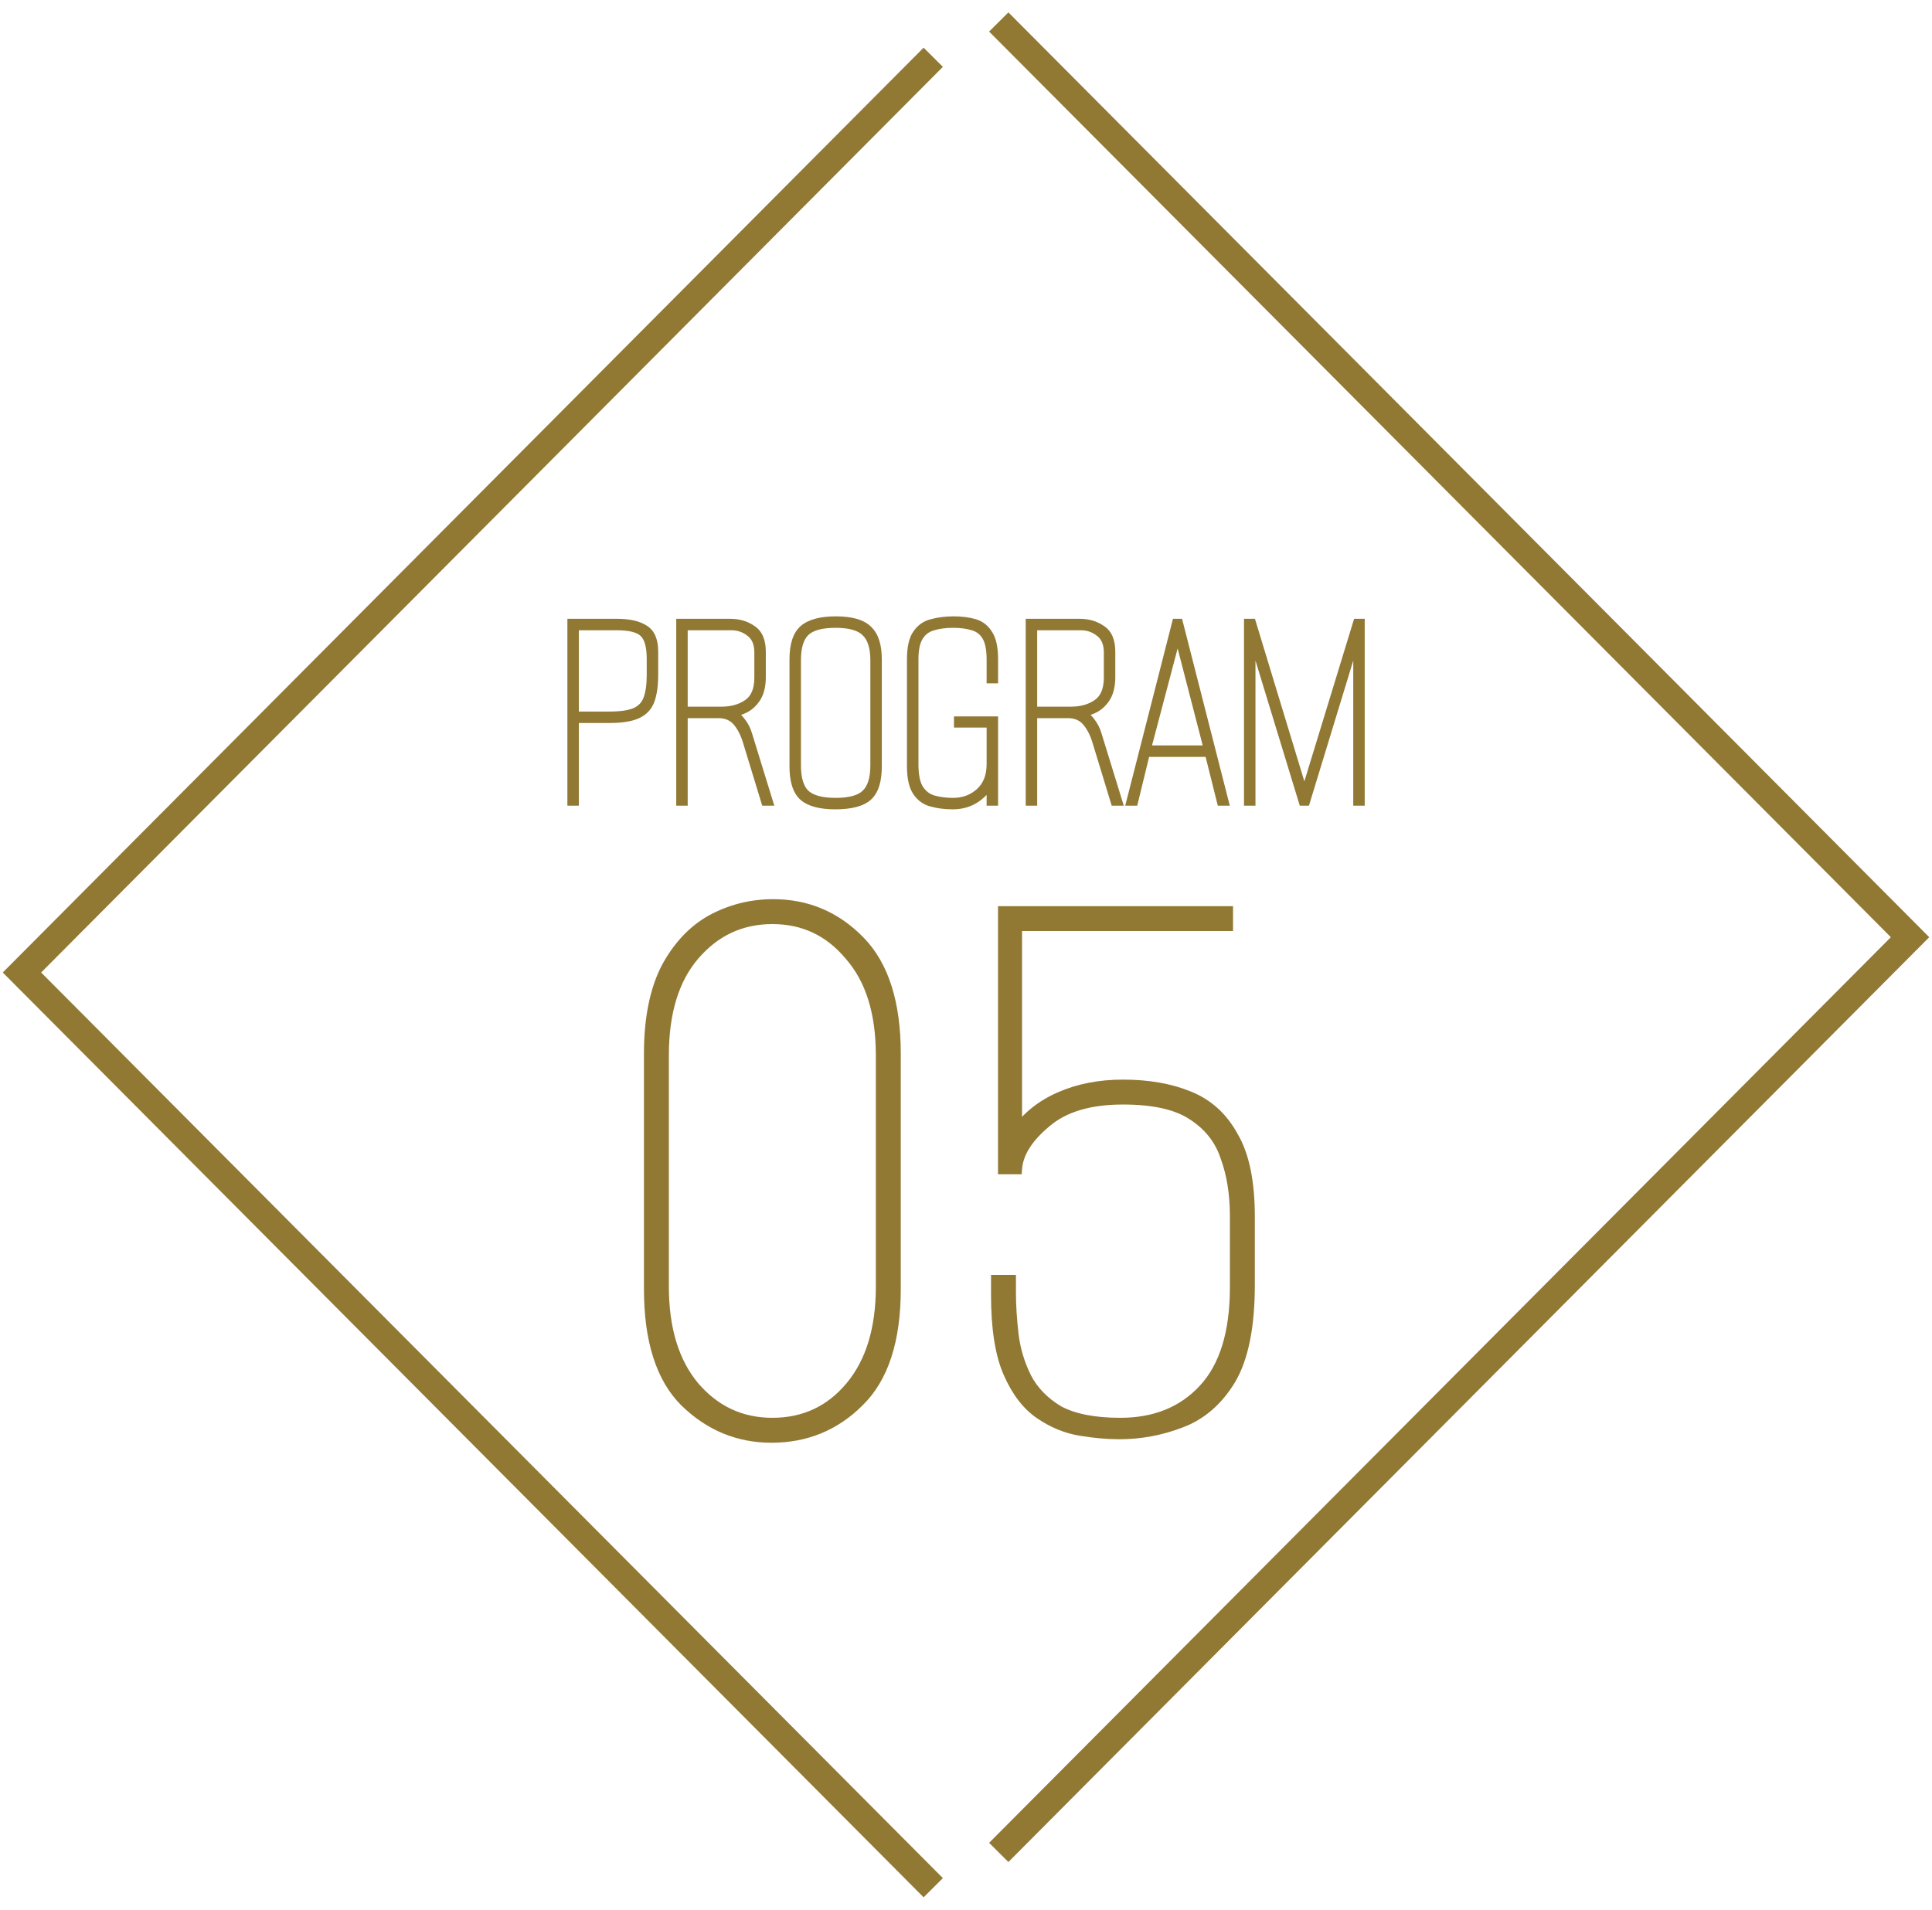
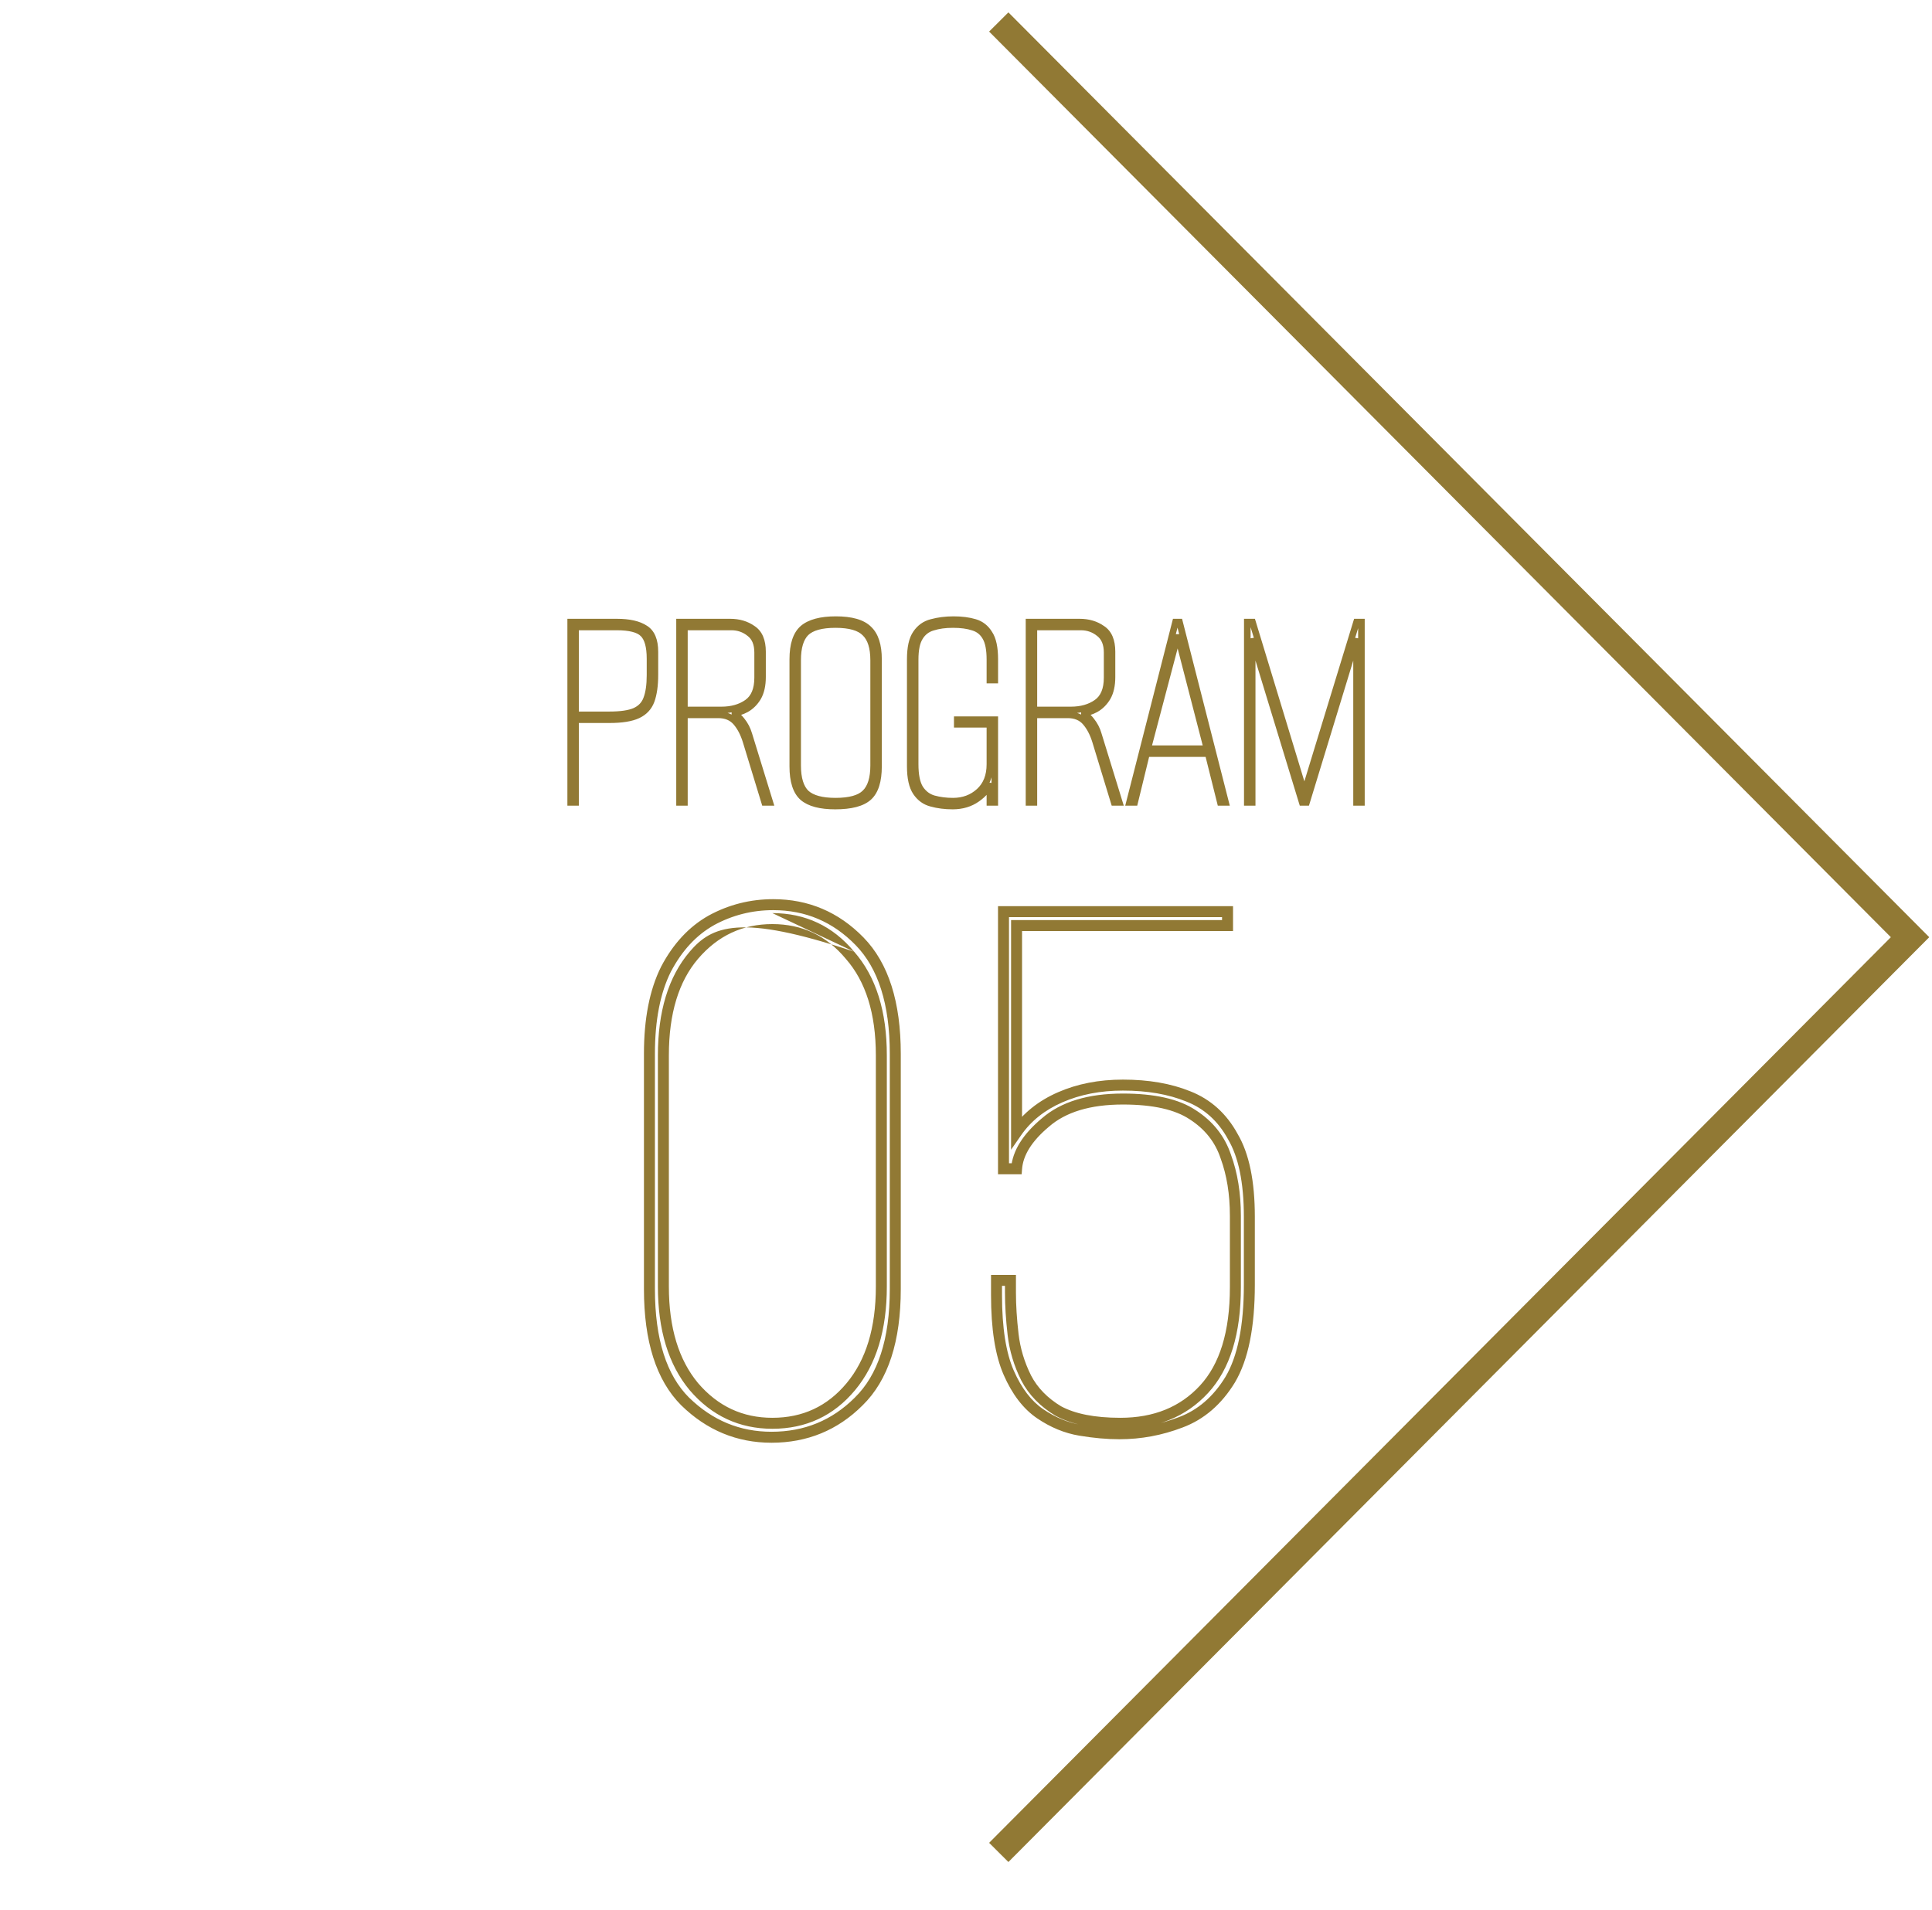
<svg xmlns="http://www.w3.org/2000/svg" width="88" height="87" viewBox="0 0 88 87" fill="none">
-   <path d="M25.994 36.555L25.994 28.341H28.106C28.662 28.341 29.088 28.438 29.385 28.633C29.681 28.818 29.83 29.17 29.83 29.689V30.745C29.83 31.227 29.774 31.621 29.663 31.927C29.552 32.223 29.348 32.441 29.051 32.58C28.755 32.719 28.324 32.788 27.759 32.788H26.216L26.216 36.555H25.994ZM26.216 32.566H27.759C28.268 32.566 28.653 32.51 28.912 32.399C29.181 32.279 29.362 32.089 29.454 31.829C29.556 31.561 29.607 31.204 29.607 30.759V30.009C29.607 29.453 29.501 29.073 29.288 28.869C29.084 28.665 28.685 28.563 28.092 28.563H26.216V32.566ZM30.951 36.555L30.951 28.341H33.259C33.657 28.341 34 28.443 34.287 28.646C34.584 28.841 34.732 29.189 34.732 29.689V30.842C34.732 31.222 34.662 31.533 34.523 31.774C34.384 32.005 34.208 32.181 33.995 32.302C33.791 32.413 33.574 32.483 33.342 32.51C33.49 32.529 33.639 32.635 33.787 32.83C33.935 33.015 34.042 33.219 34.106 33.441L35.065 36.555H34.829L33.981 33.775C33.87 33.414 33.717 33.122 33.523 32.899C33.328 32.677 33.059 32.566 32.717 32.566H31.174L31.174 36.555H30.951ZM31.174 32.343H32.856C33.328 32.343 33.722 32.232 34.037 32.01C34.352 31.788 34.51 31.408 34.51 30.87V29.731C34.51 29.332 34.389 29.04 34.148 28.855C33.907 28.66 33.629 28.563 33.314 28.563H31.174V32.343ZM38.042 36.721C37.365 36.721 36.874 36.592 36.569 36.332C36.263 36.064 36.11 35.591 36.11 34.915V30.036C36.11 29.369 36.263 28.901 36.569 28.633C36.884 28.364 37.384 28.23 38.07 28.23C38.783 28.23 39.283 28.373 39.571 28.66C39.867 28.938 40.015 29.397 40.015 30.036V34.915C40.015 35.582 39.867 36.05 39.571 36.318C39.274 36.587 38.765 36.721 38.042 36.721ZM38.056 36.499C38.704 36.499 39.154 36.374 39.404 36.124C39.663 35.874 39.793 35.457 39.793 34.873V30.078C39.793 29.504 39.663 29.091 39.404 28.841C39.154 28.582 38.704 28.452 38.056 28.452C37.416 28.452 36.967 28.577 36.708 28.827C36.457 29.077 36.332 29.494 36.332 30.078V34.873C36.332 35.466 36.462 35.888 36.721 36.138C36.99 36.379 37.435 36.499 38.056 36.499ZM43.393 36.721C43.041 36.721 42.717 36.68 42.42 36.596C42.133 36.522 41.901 36.355 41.725 36.096C41.549 35.837 41.461 35.443 41.461 34.915V30.036C41.461 29.499 41.549 29.105 41.725 28.855C41.901 28.596 42.138 28.429 42.434 28.355C42.74 28.271 43.074 28.23 43.435 28.23C43.806 28.23 44.13 28.271 44.408 28.355C44.686 28.438 44.904 28.609 45.061 28.869C45.228 29.119 45.311 29.508 45.311 30.036V30.981H45.089V30.05C45.089 29.596 45.024 29.258 44.894 29.036C44.765 28.804 44.575 28.651 44.325 28.577C44.074 28.494 43.769 28.452 43.407 28.452C43.055 28.452 42.749 28.494 42.49 28.577C42.23 28.651 42.031 28.804 41.892 29.036C41.753 29.258 41.684 29.596 41.684 30.05V34.817C41.684 35.309 41.758 35.675 41.906 35.915C42.064 36.156 42.272 36.314 42.532 36.388C42.8 36.462 43.092 36.499 43.407 36.499C43.88 36.499 44.278 36.351 44.602 36.054C44.927 35.758 45.089 35.346 45.089 34.817V32.997H43.602V32.788H45.311V36.555H45.089V35.679C45.015 35.929 44.82 36.166 44.505 36.388C44.19 36.61 43.819 36.721 43.393 36.721ZM46.87 36.555V28.341H49.177C49.576 28.341 49.919 28.443 50.206 28.646C50.502 28.841 50.651 29.189 50.651 29.689V30.842C50.651 31.222 50.581 31.533 50.442 31.774C50.303 32.005 50.127 32.181 49.914 32.302C49.71 32.413 49.492 32.483 49.261 32.51C49.409 32.529 49.557 32.635 49.705 32.83C49.854 33.015 49.96 33.219 50.025 33.441L50.984 36.555H50.748L49.9 33.775C49.789 33.414 49.636 33.122 49.441 32.899C49.247 32.677 48.978 32.566 48.635 32.566H47.093V36.555H46.87ZM47.093 32.343H48.774C49.247 32.343 49.641 32.232 49.956 32.01C50.271 31.788 50.428 31.408 50.428 30.87V29.731C50.428 29.332 50.308 29.04 50.067 28.855C49.826 28.66 49.548 28.563 49.233 28.563H47.093V32.343ZM51.445 36.555L53.544 28.341H53.724L55.823 36.555H55.587L55.031 34.331H52.223L51.681 36.555H51.445ZM52.279 34.109H54.975L53.696 29.161L53.641 28.924L53.585 29.161L52.279 34.109ZM56.813 36.555V28.341H57.049L59.412 36.11L61.788 28.341H62.011V36.555H61.788V29.091L59.509 36.555H59.315L57.035 29.091V36.555H56.813Z" fill="#917934" />
  <path d="M25.994 36.555H25.844V36.705H25.994V36.555ZM25.994 28.341V28.191H25.844V28.341H25.994ZM29.385 28.633L29.303 28.758L29.305 28.76L29.385 28.633ZM29.663 31.927L29.803 31.979L29.804 31.978L29.663 31.927ZM29.051 32.58L29.115 32.716L29.051 32.58ZM26.216 32.788V32.638H26.066V32.788H26.216ZM26.216 36.555V36.705H26.366V36.555H26.216ZM26.216 32.566H26.066V32.716H26.216V32.566ZM28.912 32.399L28.971 32.537L28.974 32.536L28.912 32.399ZM29.454 31.829L29.314 31.776L29.313 31.779L29.454 31.829ZM29.288 28.869L29.181 28.975L29.184 28.977L29.288 28.869ZM26.216 28.563V28.413H26.066V28.563H26.216ZM26.144 36.555L26.144 28.341H25.844L25.844 36.555H26.144ZM25.994 28.491H28.106V28.191H25.994V28.491ZM28.106 28.491C28.648 28.491 29.041 28.586 29.303 28.758L29.467 28.507C29.136 28.29 28.676 28.191 28.106 28.191V28.491ZM29.305 28.76C29.539 28.906 29.68 29.195 29.68 29.689H29.98C29.98 29.145 29.823 28.73 29.464 28.505L29.305 28.76ZM29.68 29.689V30.745H29.98V29.689H29.68ZM29.68 30.745C29.68 31.217 29.625 31.592 29.522 31.875L29.804 31.978C29.923 31.65 29.98 31.237 29.98 30.745H29.68ZM29.522 31.874C29.425 32.132 29.25 32.321 28.988 32.444L29.115 32.716C29.446 32.561 29.678 32.314 29.803 31.979L29.522 31.874ZM28.988 32.444C28.721 32.569 28.316 32.638 27.759 32.638V32.938C28.332 32.938 28.789 32.868 29.115 32.716L28.988 32.444ZM27.759 32.638H26.216V32.938H27.759V32.638ZM26.066 32.788L26.066 36.555H26.366L26.366 32.788H26.066ZM26.216 36.405H25.994V36.705H26.216V36.405ZM26.216 32.716H27.759V32.416H26.216V32.716ZM27.759 32.716C28.275 32.716 28.684 32.66 28.971 32.537L28.853 32.261C28.622 32.36 28.262 32.416 27.759 32.416V32.716ZM28.974 32.536C29.277 32.4 29.488 32.181 29.596 31.88L29.313 31.779C29.235 31.997 29.085 32.157 28.851 32.262L28.974 32.536ZM29.595 31.882C29.706 31.59 29.757 31.213 29.757 30.759H29.457C29.457 31.195 29.407 31.531 29.314 31.776L29.595 31.882ZM29.757 30.759V30.009H29.457V30.759H29.757ZM29.757 30.009C29.757 29.444 29.651 29.009 29.391 28.761L29.184 28.977C29.35 29.136 29.457 29.461 29.457 30.009H29.757ZM29.394 28.763C29.266 28.635 29.088 28.549 28.873 28.494C28.658 28.439 28.396 28.413 28.092 28.413V28.713C28.381 28.713 28.616 28.738 28.799 28.785C28.982 28.832 29.105 28.898 29.181 28.975L29.394 28.763ZM28.092 28.413H26.216V28.713H28.092V28.413ZM26.066 28.563V32.566H26.366V28.563H26.066ZM30.951 36.555H30.802V36.705H30.951V36.555ZM30.951 28.341V28.191H30.802V28.341H30.951ZM34.287 28.646L34.2 28.769L34.205 28.772L34.287 28.646ZM34.523 31.774L34.652 31.851L34.653 31.849L34.523 31.774ZM33.995 32.302L34.067 32.434L34.069 32.432L33.995 32.302ZM33.342 32.51L33.324 32.361L33.323 32.659L33.342 32.51ZM33.787 32.83L33.667 32.921L33.67 32.924L33.787 32.83ZM34.106 33.441L33.962 33.483L33.963 33.486L34.106 33.441ZM35.065 36.555V36.705H35.269L35.209 36.511L35.065 36.555ZM34.829 36.555L34.686 36.598L34.718 36.705H34.829V36.555ZM33.981 33.775L34.125 33.731L34.125 33.731L33.981 33.775ZM33.523 32.899L33.636 32.801L33.523 32.899ZM31.174 32.566V32.416H31.024V32.566H31.174ZM31.174 36.555V36.705H31.324V36.555H31.174ZM31.174 32.343H31.024V32.493H31.174V32.343ZM34.037 32.01L33.95 31.887L34.037 32.01ZM34.148 28.855L34.054 28.972L34.057 28.974L34.148 28.855ZM31.174 28.563V28.413H31.024V28.563H31.174ZM31.102 36.555L31.102 28.341H30.802L30.802 36.555H31.102ZM30.951 28.491H33.259V28.191H30.951V28.491ZM33.259 28.491C33.63 28.491 33.942 28.585 34.2 28.769L34.374 28.524C34.058 28.3 33.684 28.191 33.259 28.191V28.491ZM34.205 28.772C34.443 28.928 34.582 29.216 34.582 29.689H34.882C34.882 29.161 34.724 28.754 34.369 28.521L34.205 28.772ZM34.582 29.689V30.842H34.882V29.689H34.582ZM34.582 30.842C34.582 31.205 34.515 31.487 34.394 31.699L34.653 31.849C34.809 31.578 34.882 31.239 34.882 30.842H34.582ZM34.395 31.697C34.268 31.908 34.11 32.065 33.921 32.171L34.069 32.432C34.307 32.298 34.501 32.102 34.652 31.851L34.395 31.697ZM33.923 32.17C33.736 32.272 33.537 32.336 33.324 32.361L33.36 32.659C33.61 32.629 33.846 32.554 34.067 32.434L33.923 32.17ZM33.323 32.659C33.413 32.67 33.529 32.739 33.667 32.921L33.906 32.739C33.748 32.532 33.568 32.387 33.361 32.361L33.323 32.659ZM33.67 32.924C33.806 33.094 33.903 33.28 33.962 33.483L34.25 33.399C34.18 33.158 34.064 32.936 33.904 32.736L33.67 32.924ZM33.963 33.486L34.922 36.599L35.209 36.511L34.25 33.397L33.963 33.486ZM35.065 36.405H34.829V36.705H35.065V36.405ZM34.973 36.511L34.125 33.731L33.838 33.819L34.686 36.598L34.973 36.511ZM34.125 33.731C34.009 33.355 33.847 33.043 33.636 32.801L33.41 32.998C33.587 33.201 33.731 33.472 33.838 33.819L34.125 33.731ZM33.636 32.801C33.408 32.54 33.095 32.416 32.717 32.416V32.716C33.024 32.716 33.248 32.814 33.41 32.998L33.636 32.801ZM32.717 32.416H31.174V32.716H32.717V32.416ZM31.024 32.566L31.024 36.555H31.324L31.324 32.566H31.024ZM31.174 36.405H30.951V36.705H31.174V36.405ZM31.174 32.493H32.856V32.194H31.174V32.493ZM32.856 32.493C33.352 32.493 33.778 32.376 34.123 32.132L33.95 31.887C33.666 32.088 33.304 32.194 32.856 32.194V32.493ZM34.123 32.132C34.493 31.872 34.66 31.436 34.66 30.87H34.359C34.359 31.38 34.211 31.703 33.95 31.887L34.123 32.132ZM34.66 30.87V29.731H34.359V30.87H34.66ZM34.66 29.731C34.66 29.301 34.528 28.958 34.24 28.736L34.057 28.974C34.25 29.122 34.359 29.363 34.359 29.731H34.66ZM34.242 28.738C33.974 28.522 33.663 28.413 33.314 28.413V28.713C33.596 28.713 33.84 28.799 34.054 28.972L34.242 28.738ZM33.314 28.413H31.174V28.713H33.314V28.413ZM31.024 28.563V32.343H31.324V28.563H31.024ZM36.569 36.332L36.47 36.445L36.472 36.447L36.569 36.332ZM36.569 28.633L36.471 28.518L36.47 28.52L36.569 28.633ZM39.571 28.66L39.465 28.767L39.468 28.77L39.571 28.66ZM39.571 36.318L39.671 36.43L39.571 36.318ZM39.404 36.124L39.3 36.016L39.298 36.018L39.404 36.124ZM39.404 28.841L39.296 28.945L39.3 28.949L39.404 28.841ZM36.708 28.827L36.603 28.719L36.602 28.721L36.708 28.827ZM36.721 36.138L36.617 36.246L36.621 36.249L36.721 36.138ZM38.042 36.572C37.379 36.572 36.931 36.443 36.666 36.218L36.472 36.447C36.818 36.74 37.352 36.871 38.042 36.871V36.572ZM36.668 36.22C36.41 35.994 36.26 35.575 36.26 34.915H35.96C35.96 35.607 36.115 36.134 36.47 36.445L36.668 36.22ZM36.26 34.915V30.036H35.96V34.915H36.26ZM36.26 30.036C36.26 29.386 36.41 28.972 36.668 28.745L36.47 28.52C36.116 28.831 35.96 29.353 35.96 30.036H36.26ZM36.666 28.747C36.941 28.512 37.398 28.38 38.07 28.38V28.079C37.37 28.079 36.826 28.216 36.471 28.518L36.666 28.747ZM38.07 28.38C38.771 28.38 39.22 28.522 39.465 28.767L39.677 28.554C39.346 28.224 38.795 28.079 38.07 28.079V28.38ZM39.468 28.77C39.721 29.007 39.865 29.415 39.865 30.036H40.165C40.165 29.379 40.014 28.87 39.673 28.551L39.468 28.77ZM39.865 30.036V34.915H40.165V30.036H39.865ZM39.865 34.915C39.865 35.567 39.719 35.981 39.47 36.207L39.671 36.43C40.015 36.118 40.165 35.597 40.165 34.915H39.865ZM39.47 36.207C39.216 36.437 38.754 36.572 38.042 36.572V36.871C38.775 36.871 39.332 36.737 39.671 36.43L39.47 36.207ZM38.056 36.649C38.714 36.649 39.216 36.524 39.51 36.23L39.298 36.018C39.092 36.224 38.695 36.349 38.056 36.349V36.649ZM39.508 36.232C39.811 35.94 39.943 35.473 39.943 34.873H39.643C39.643 35.44 39.516 35.807 39.3 36.016L39.508 36.232ZM39.943 34.873V30.078H39.643V34.873H39.943ZM39.943 30.078C39.943 29.486 39.81 29.024 39.508 28.733L39.3 28.949C39.517 29.158 39.643 29.521 39.643 30.078H39.943ZM39.512 28.737C39.218 28.432 38.715 28.302 38.056 28.302V28.602C38.694 28.602 39.09 28.731 39.296 28.945L39.512 28.737ZM38.056 28.302C37.405 28.302 36.906 28.428 36.603 28.719L36.812 28.935C37.028 28.726 37.428 28.602 38.056 28.602V28.302ZM36.602 28.721C36.31 29.013 36.182 29.479 36.182 30.078H36.482C36.482 29.509 36.605 29.142 36.814 28.933L36.602 28.721ZM36.182 30.078V34.873H36.482V30.078H36.182ZM36.182 34.873C36.182 35.482 36.315 35.954 36.617 36.246L36.826 36.03C36.61 35.822 36.482 35.45 36.482 34.873H36.182ZM36.621 36.249C36.932 36.528 37.422 36.649 38.056 36.649V36.349C37.447 36.349 37.049 36.23 36.822 36.026L36.621 36.249ZM42.42 36.596L42.461 36.452L42.458 36.451L42.42 36.596ZM41.725 36.096L41.601 36.18L41.725 36.096ZM41.725 28.855L41.848 28.941L41.85 28.939L41.725 28.855ZM42.434 28.355L42.471 28.5L42.474 28.499L42.434 28.355ZM44.408 28.355L44.365 28.498L44.408 28.355ZM45.061 28.869L44.933 28.947L44.936 28.952L45.061 28.869ZM45.311 30.981V31.131H45.461V30.981H45.311ZM45.089 30.981H44.939V31.131H45.089V30.981ZM44.894 29.036L44.763 29.109L44.765 29.111L44.894 29.036ZM44.325 28.577L44.277 28.719L44.282 28.721L44.325 28.577ZM42.49 28.577L42.531 28.721L42.536 28.72L42.49 28.577ZM41.892 29.036L42.02 29.115L42.021 29.113L41.892 29.036ZM41.906 35.915L41.778 35.994L41.781 35.997L41.906 35.915ZM42.532 36.388L42.49 36.532L42.492 36.532L42.532 36.388ZM44.602 36.054L44.501 35.944L44.602 36.054ZM45.089 32.997H45.239V32.847H45.089V32.997ZM43.602 32.997H43.452V33.147H43.602V32.997ZM43.602 32.788V32.638H43.452V32.788H43.602ZM45.311 32.788H45.461V32.638H45.311V32.788ZM45.311 36.555V36.705H45.461V36.555H45.311ZM45.089 36.555H44.939V36.705H45.089V36.555ZM45.089 35.679H45.239L44.945 35.636L45.089 35.679ZM44.505 36.388L44.592 36.511L44.505 36.388ZM43.393 36.572C43.053 36.572 42.743 36.531 42.461 36.452L42.38 36.741C42.691 36.828 43.029 36.871 43.393 36.871V36.572ZM42.458 36.451C42.208 36.387 42.006 36.243 41.85 36.012L41.601 36.18C41.797 36.468 42.058 36.658 42.383 36.742L42.458 36.451ZM41.85 36.012C41.698 35.789 41.611 35.431 41.611 34.915H41.311C41.311 35.454 41.401 35.884 41.601 36.18L41.85 36.012ZM41.611 34.915V30.036H41.311V34.915H41.611ZM41.611 30.036C41.611 29.509 41.699 29.153 41.848 28.941L41.603 28.769C41.4 29.057 41.311 29.489 41.311 30.036H41.611ZM41.85 28.939C42.005 28.709 42.211 28.565 42.471 28.5L42.398 28.209C42.065 28.292 41.797 28.482 41.601 28.771L41.85 28.939ZM42.474 28.499C42.765 28.42 43.085 28.38 43.435 28.38V28.079C43.062 28.079 42.715 28.123 42.395 28.21L42.474 28.499ZM43.435 28.38C43.795 28.38 44.104 28.42 44.365 28.498L44.451 28.211C44.156 28.122 43.816 28.079 43.435 28.079V28.38ZM44.365 28.498C44.605 28.57 44.794 28.717 44.933 28.947L45.189 28.791C45.014 28.502 44.766 28.305 44.451 28.211L44.365 28.498ZM44.936 28.952C45.078 29.165 45.161 29.518 45.161 30.036H45.461C45.461 29.498 45.377 29.073 45.186 28.786L44.936 28.952ZM45.161 30.036V30.981H45.461V30.036H45.161ZM45.311 30.831H45.089V31.131H45.311V30.831ZM45.239 30.981V30.05H44.939V30.981H45.239ZM45.239 30.05C45.239 29.587 45.174 29.217 45.024 28.96L44.765 29.111C44.874 29.299 44.939 29.605 44.939 30.05H45.239ZM45.025 28.962C44.877 28.697 44.656 28.519 44.367 28.433L44.282 28.721C44.494 28.784 44.653 28.911 44.764 29.109L45.025 28.962ZM44.372 28.435C44.102 28.345 43.779 28.302 43.407 28.302V28.602C43.758 28.602 44.047 28.642 44.277 28.719L44.372 28.435ZM43.407 28.302C43.044 28.302 42.722 28.345 42.444 28.434L42.536 28.72C42.777 28.642 43.066 28.602 43.407 28.602V28.302ZM42.449 28.433C42.153 28.517 41.922 28.694 41.764 28.959L42.021 29.113C42.14 28.914 42.308 28.785 42.531 28.721L42.449 28.433ZM41.765 28.956C41.604 29.214 41.534 29.586 41.534 30.05H41.834C41.834 29.606 41.903 29.302 42.02 29.115L41.765 28.956ZM41.534 30.05V34.817H41.834V30.05H41.534ZM41.534 34.817C41.534 35.318 41.608 35.718 41.778 35.994L42.034 35.837C41.907 35.631 41.834 35.299 41.834 34.817H41.534ZM41.781 35.997C41.956 36.266 42.194 36.447 42.49 36.532L42.573 36.244C42.35 36.18 42.171 36.046 42.032 35.833L41.781 35.997ZM42.492 36.532C42.775 36.611 43.08 36.649 43.407 36.649V36.349C43.104 36.349 42.826 36.313 42.572 36.243L42.492 36.532ZM43.407 36.649C43.914 36.649 44.349 36.489 44.704 36.165L44.501 35.944C44.207 36.213 43.845 36.349 43.407 36.349V36.649ZM44.704 36.165C45.065 35.834 45.239 35.378 45.239 34.817H44.939C44.939 35.313 44.788 35.681 44.501 35.944L44.704 36.165ZM45.239 34.817V32.997H44.939V34.817H45.239ZM45.089 32.847H43.602V33.147H45.089V32.847ZM43.752 32.997V32.788H43.452V32.997H43.752ZM43.602 32.938H45.311V32.638H43.602V32.938ZM45.161 32.788V36.555H45.461V32.788H45.161ZM45.311 36.405H45.089V36.705H45.311V36.405ZM45.239 36.555V35.679H44.939V36.555H45.239ZM44.945 35.636C44.884 35.842 44.719 36.053 44.419 36.265L44.592 36.511C44.922 36.278 45.145 36.016 45.233 35.722L44.945 35.636ZM44.419 36.265C44.132 36.468 43.792 36.572 43.393 36.572V36.871C43.847 36.871 44.249 36.753 44.592 36.511L44.419 36.265ZM46.87 36.555H46.72V36.705H46.87V36.555ZM46.87 28.341V28.191H46.72V28.341H46.87ZM50.206 28.646L50.119 28.769L50.123 28.772L50.206 28.646ZM50.442 31.774L50.571 31.851L50.572 31.849L50.442 31.774ZM49.914 32.302L49.986 32.434L49.988 32.432L49.914 32.302ZM49.261 32.51L49.243 32.361L49.242 32.659L49.261 32.51ZM49.705 32.83L49.586 32.921L49.588 32.924L49.705 32.83ZM50.025 33.441L49.881 33.483L49.882 33.486L50.025 33.441ZM50.984 36.555V36.705H51.187L51.127 36.511L50.984 36.555ZM50.748 36.555L50.604 36.598L50.637 36.705H50.748V36.555ZM49.9 33.775L50.043 33.731L50.043 33.731L49.9 33.775ZM49.441 32.899L49.554 32.801L49.441 32.899ZM47.093 32.566V32.416H46.943V32.566H47.093ZM47.093 36.555V36.705H47.242V36.555H47.093ZM47.093 32.343H46.943V32.493H47.093V32.343ZM49.956 32.01L49.869 31.887L49.956 32.01ZM50.067 28.855L49.972 28.972L49.975 28.974L50.067 28.855ZM47.093 28.563V28.413H46.943V28.563H47.093ZM47.02 36.555V28.341H46.72V36.555H47.02ZM46.87 28.491H49.177V28.191H46.87V28.491ZM49.177 28.491C49.549 28.491 49.86 28.585 50.119 28.769L50.292 28.524C49.977 28.3 49.602 28.191 49.177 28.191V28.491ZM50.123 28.772C50.362 28.928 50.501 29.216 50.501 29.689H50.8C50.8 29.161 50.643 28.754 50.288 28.521L50.123 28.772ZM50.501 29.689V30.842H50.8V29.689H50.501ZM50.501 30.842C50.501 31.205 50.434 31.487 50.312 31.699L50.572 31.849C50.728 31.578 50.8 31.239 50.8 30.842H50.501ZM50.313 31.697C50.186 31.908 50.028 32.065 49.84 32.171L49.988 32.432C50.226 32.298 50.42 32.102 50.571 31.851L50.313 31.697ZM49.842 32.17C49.655 32.272 49.456 32.336 49.243 32.361L49.279 32.659C49.529 32.629 49.765 32.554 49.986 32.434L49.842 32.17ZM49.242 32.659C49.331 32.67 49.447 32.739 49.586 32.921L49.825 32.739C49.667 32.532 49.487 32.387 49.279 32.361L49.242 32.659ZM49.588 32.924C49.724 33.094 49.822 33.28 49.881 33.483L50.169 33.399C50.099 33.158 49.983 32.936 49.822 32.736L49.588 32.924ZM49.882 33.486L50.841 36.599L51.127 36.511L50.168 33.397L49.882 33.486ZM50.984 36.405H50.748V36.705H50.984V36.405ZM50.891 36.511L50.043 33.731L49.757 33.819L50.604 36.598L50.891 36.511ZM50.043 33.731C49.928 33.355 49.766 33.043 49.554 32.801L49.328 32.998C49.506 33.201 49.65 33.472 49.757 33.819L50.043 33.731ZM49.554 32.801C49.326 32.54 49.014 32.416 48.635 32.416V32.716C48.942 32.716 49.167 32.814 49.328 32.998L49.554 32.801ZM48.635 32.416H47.093V32.716H48.635V32.416ZM46.943 32.566V36.555H47.242V32.566H46.943ZM47.093 36.405H46.87V36.705H47.093V36.405ZM47.093 32.493H48.774V32.194H47.093V32.493ZM48.774 32.493C49.271 32.493 49.697 32.376 50.042 32.132L49.869 31.887C49.584 32.088 49.223 32.194 48.774 32.194V32.493ZM50.042 32.132C50.411 31.872 50.578 31.436 50.578 30.87H50.278C50.278 31.38 50.13 31.703 49.869 31.887L50.042 32.132ZM50.578 30.87V29.731H50.278V30.87H50.578ZM50.578 29.731C50.578 29.301 50.447 28.958 50.158 28.736L49.975 28.974C50.168 29.122 50.278 29.363 50.278 29.731H50.578ZM50.161 28.738C49.893 28.522 49.581 28.413 49.233 28.413V28.713C49.514 28.713 49.759 28.799 49.972 28.972L50.161 28.738ZM49.233 28.413H47.093V28.713H49.233V28.413ZM46.943 28.563V32.343H47.242V28.563H46.943ZM51.445 36.555L51.3 36.518L51.252 36.705H51.445V36.555ZM53.544 28.341V28.191H53.427L53.398 28.304L53.544 28.341ZM53.724 28.341L53.87 28.304L53.841 28.191H53.724V28.341ZM55.823 36.555V36.705H56.016L55.968 36.518L55.823 36.555ZM55.587 36.555L55.441 36.591L55.469 36.705H55.587V36.555ZM55.031 34.331L55.176 34.295L55.148 34.181H55.031V34.331ZM52.223 34.331V34.181H52.105L52.077 34.295L52.223 34.331ZM51.681 36.555V36.705H51.799L51.827 36.59L51.681 36.555ZM52.279 34.109L52.134 34.07L52.084 34.259H52.279V34.109ZM54.975 34.109V34.259H55.169L55.12 34.071L54.975 34.109ZM53.696 29.161L53.55 29.195L53.551 29.198L53.696 29.161ZM53.641 28.924L53.787 28.89H53.495L53.641 28.924ZM53.585 29.161L53.73 29.199L53.731 29.195L53.585 29.161ZM51.59 36.592L53.689 28.378L53.398 28.304L51.3 36.518L51.59 36.592ZM53.544 28.491H53.724V28.191H53.544V28.491ZM53.579 28.378L55.678 36.592L55.968 36.518L53.87 28.304L53.579 28.378ZM55.823 36.405H55.587V36.705H55.823V36.405ZM55.732 36.518L55.176 34.295L54.885 34.367L55.441 36.591L55.732 36.518ZM55.031 34.181H52.223V34.481H55.031V34.181ZM52.077 34.295L51.535 36.519L51.827 36.59L52.369 34.367L52.077 34.295ZM51.681 36.405H51.445V36.705H51.681V36.405ZM52.279 34.259H54.975V33.959H52.279V34.259ZM55.12 34.071L53.842 29.123L53.551 29.198L54.83 34.146L55.12 34.071ZM53.842 29.126L53.787 28.89L53.495 28.959L53.55 29.195L53.842 29.126ZM53.495 28.89L53.439 29.126L53.731 29.195L53.787 28.959L53.495 28.89ZM53.44 29.122L52.134 34.07L52.424 34.147L53.73 29.199L53.44 29.122ZM56.813 36.555H56.663V36.705H56.813V36.555ZM56.813 28.341V28.191H56.663V28.341H56.813ZM57.049 28.341L57.193 28.297L57.16 28.191H57.049V28.341ZM59.412 36.11L59.268 36.154L59.411 36.624L59.555 36.154L59.412 36.11ZM61.788 28.341V28.191H61.678L61.645 28.297L61.788 28.341ZM62.011 28.341H62.161V28.191H62.011V28.341ZM62.011 36.555V36.705H62.161V36.555H62.011ZM61.788 36.555H61.639V36.705H61.788V36.555ZM61.788 29.091H61.938L61.645 29.047L61.788 29.091ZM59.509 36.555V36.705H59.62L59.653 36.599L59.509 36.555ZM59.315 36.555L59.171 36.599L59.204 36.705H59.315V36.555ZM57.035 29.091L57.179 29.047L56.885 29.091H57.035ZM57.035 36.555V36.705H57.185V36.555H57.035ZM56.963 36.555V28.341H56.663V36.555H56.963ZM56.813 28.491H57.049V28.191H56.813V28.491ZM56.906 28.384L59.268 36.154L59.555 36.066L57.193 28.297L56.906 28.384ZM59.555 36.154L61.932 28.385L61.645 28.297L59.268 36.066L59.555 36.154ZM61.788 28.491H62.011V28.191H61.788V28.491ZM61.861 28.341V36.555H62.161V28.341H61.861ZM62.011 36.405H61.788V36.705H62.011V36.405ZM61.938 36.555V29.091H61.639V36.555H61.938ZM61.645 29.047L59.366 36.511L59.653 36.599L61.932 29.135L61.645 29.047ZM59.509 36.405H59.315V36.705H59.509V36.405ZM59.458 36.511L57.179 29.047L56.892 29.135L59.171 36.599L59.458 36.511ZM56.885 29.091V36.555H57.185V29.091H56.885ZM57.035 36.405H56.813V36.705H57.035V36.405Z" fill="#917934" />
-   <path d="M35.141 65.477C33.632 65.477 32.321 64.934 31.209 63.848C30.124 62.763 29.581 61.056 29.581 58.726L29.581 48.004C29.581 46.442 29.833 45.158 30.336 44.152C30.865 43.146 31.553 42.405 32.401 41.929C33.274 41.452 34.214 41.214 35.22 41.214C36.755 41.214 38.066 41.77 39.151 42.882C40.237 43.993 40.779 45.701 40.779 48.004L40.779 58.726C40.779 61.056 40.223 62.763 39.111 63.848C38.026 64.934 36.702 65.477 35.141 65.477ZM35.18 64.841C36.636 64.841 37.828 64.285 38.754 63.173C39.681 62.062 40.144 60.539 40.144 58.607L40.144 48.084C40.144 46.125 39.667 44.602 38.714 43.517C37.788 42.405 36.61 41.849 35.18 41.849C33.751 41.849 32.559 42.405 31.606 43.517C30.68 44.602 30.216 46.125 30.216 48.084L30.216 58.607C30.216 60.539 30.68 62.062 31.606 63.173C32.559 64.285 33.751 64.841 35.18 64.841ZM50.989 65.318C50.433 65.318 49.837 65.265 49.202 65.159C48.567 65.053 47.958 64.802 47.376 64.404C46.793 64.007 46.316 63.385 45.946 62.538C45.575 61.691 45.39 60.513 45.39 59.004V58.329H46.025V58.885C46.025 59.467 46.065 60.102 46.145 60.791C46.224 61.479 46.422 62.141 46.74 62.776C47.058 63.385 47.547 63.888 48.209 64.285C48.898 64.656 49.837 64.841 51.029 64.841C52.617 64.841 53.888 64.325 54.841 63.292C55.794 62.26 56.27 60.711 56.27 58.646L56.27 55.39C56.27 54.384 56.125 53.484 55.834 52.69C55.569 51.896 55.066 51.26 54.325 50.784C53.61 50.307 52.551 50.069 51.148 50.069C49.612 50.069 48.434 50.426 47.614 51.141C46.793 51.83 46.356 52.531 46.303 53.246H45.708V41.532H55.913V42.167H46.303V51.578C46.78 50.89 47.442 50.36 48.289 49.99C49.136 49.619 50.089 49.434 51.148 49.434C52.286 49.434 53.279 49.606 54.126 49.95C55 50.294 55.675 50.903 56.151 51.777C56.654 52.624 56.906 53.842 56.906 55.43L56.906 58.527C56.906 60.433 56.615 61.876 56.032 62.856C55.45 63.809 54.695 64.457 53.769 64.802C52.869 65.146 51.942 65.318 50.989 65.318Z" fill="#917934" />
-   <path d="M31.209 63.848L31.032 64.025L31.035 64.027L31.209 63.848ZM30.336 44.152L30.114 44.036L30.112 44.041L30.336 44.152ZM32.401 41.929L32.281 41.709L32.278 41.711L32.401 41.929ZM39.151 42.882L39.33 42.707L39.151 42.882ZM39.111 63.848L38.937 63.669L38.935 63.672L39.111 63.848ZM38.754 63.173L38.562 63.013H38.562L38.754 63.173ZM38.714 43.517L38.522 43.677L38.526 43.682L38.714 43.517ZM31.606 43.517L31.416 43.354L31.416 43.355L31.606 43.517ZM31.606 63.173L31.414 63.333L31.416 63.336L31.606 63.173ZM35.141 65.227C33.699 65.227 32.451 64.711 31.384 63.669L31.035 64.027C32.192 65.157 33.564 65.727 35.141 65.727V65.227ZM31.386 63.672C30.367 62.653 29.831 61.023 29.831 58.726H29.331C29.331 61.088 29.881 62.873 31.032 64.025L31.386 63.672ZM29.831 58.726L29.831 48.004H29.331L29.331 58.726H29.831ZM29.831 48.004C29.831 46.467 30.079 45.225 30.559 44.264L30.112 44.041C29.586 45.092 29.331 46.418 29.331 48.004H29.831ZM30.557 44.269C31.068 43.298 31.725 42.596 32.523 42.147L32.278 41.711C31.382 42.215 30.662 42.995 30.114 44.036L30.557 44.269ZM32.52 42.148C33.357 41.692 34.255 41.464 35.22 41.464V40.964C34.173 40.964 33.192 41.212 32.281 41.709L32.52 42.148ZM35.22 41.464C36.687 41.464 37.933 41.992 38.972 43.056L39.33 42.707C38.198 41.548 36.824 40.964 35.22 40.964V41.464ZM38.972 43.056C39.994 44.103 40.529 45.735 40.529 48.004H41.029C41.029 45.667 40.479 43.884 39.33 42.707L38.972 43.056ZM40.529 48.004L40.529 58.726H41.029L41.029 48.004H40.529ZM40.529 58.726C40.529 61.022 39.981 62.65 38.937 63.669L39.286 64.027C40.466 62.876 41.029 61.09 41.029 58.726H40.529ZM38.935 63.672C37.897 64.709 36.637 65.227 35.141 65.227V65.727C36.767 65.727 38.155 65.158 39.288 64.025L38.935 63.672ZM35.18 65.091C36.71 65.091 37.972 64.503 38.946 63.333L38.562 63.013C37.683 64.068 36.563 64.591 35.18 64.591V65.091ZM38.946 63.333C39.921 62.163 40.394 60.578 40.394 58.607H39.894C39.894 60.501 39.44 61.959 38.562 63.013L38.946 63.333ZM40.394 58.607L40.394 48.084H39.894L39.894 58.607H40.394ZM40.394 48.084C40.394 46.086 39.908 44.497 38.902 43.352L38.526 43.682C39.427 44.708 39.894 46.163 39.894 48.084H40.394ZM38.906 43.357C37.933 42.189 36.685 41.599 35.18 41.599V42.099C36.535 42.099 37.643 42.621 38.522 43.677L38.906 43.357ZM35.18 41.599C33.676 41.599 32.416 42.189 31.416 43.354L31.796 43.68C32.703 42.622 33.826 42.099 35.18 42.099V41.599ZM31.416 43.355C30.439 44.5 29.966 46.087 29.966 48.084H30.466C30.466 46.162 30.921 44.705 31.797 43.679L31.416 43.355ZM29.966 48.084L29.966 58.607H30.466L30.466 48.084H29.966ZM29.966 58.607C29.966 60.578 30.439 62.163 31.414 63.333L31.798 63.013C30.92 61.959 30.466 60.501 30.466 58.607H29.966ZM31.416 63.336C32.416 64.502 33.676 65.091 35.18 65.091V64.591C33.826 64.591 32.703 64.069 31.796 63.011L31.416 63.336ZM49.202 65.159L49.161 65.405L49.202 65.159ZM47.376 64.404L47.516 64.198L47.376 64.404ZM45.946 62.538L46.175 62.438L45.946 62.538ZM45.39 58.329V58.079H45.14V58.329H45.39ZM46.025 58.329H46.275V58.079H46.025V58.329ZM46.145 60.791L45.896 60.819L46.145 60.791ZM46.74 62.776L46.517 62.888L46.519 62.892L46.74 62.776ZM48.209 64.285L48.081 64.5L48.091 64.505L48.209 64.285ZM54.841 63.292L54.657 63.123L54.841 63.292ZM55.834 52.69L55.596 52.769L55.599 52.776L55.834 52.69ZM54.325 50.784L54.186 50.992L54.19 50.994L54.325 50.784ZM47.614 51.141L47.774 51.333L47.778 51.33L47.614 51.141ZM46.303 53.246V53.496H46.535L46.553 53.264L46.303 53.246ZM45.708 53.246H45.458V53.496H45.708V53.246ZM45.708 41.532V41.282H45.458V41.532H45.708ZM55.913 41.532H56.163V41.282H55.913V41.532ZM55.913 42.167V42.417H56.163V42.167H55.913ZM46.303 42.167V41.917H46.053V42.167H46.303ZM46.303 51.578H46.053V52.378L46.509 51.72L46.303 51.578ZM48.289 49.99L48.389 50.219L48.289 49.99ZM54.126 49.95L54.032 50.182L54.035 50.183L54.126 49.95ZM56.151 51.777L55.932 51.896L55.936 51.904L56.151 51.777ZM56.032 62.856L56.245 62.986L56.247 62.983L56.032 62.856ZM53.769 64.802L53.682 64.567L53.679 64.568L53.769 64.802ZM50.989 65.068C50.449 65.068 49.867 65.016 49.243 64.912L49.161 65.405C49.808 65.513 50.417 65.568 50.989 65.568V65.068ZM49.243 64.912C48.647 64.813 48.072 64.576 47.516 64.198L47.235 64.611C47.844 65.026 48.487 65.293 49.161 65.405L49.243 64.912ZM47.516 64.198C46.983 63.834 46.532 63.255 46.175 62.438L45.717 62.638C46.101 63.515 46.603 64.18 47.235 64.611L47.516 64.198ZM46.175 62.438C45.824 61.636 45.64 60.497 45.64 59.004H45.14C45.14 60.528 45.326 61.746 45.717 62.638L46.175 62.438ZM45.64 59.004V58.329H45.14V59.004H45.64ZM45.39 58.579H46.025V58.079H45.39V58.579ZM45.775 58.329V58.885H46.275V58.329H45.775ZM45.775 58.885C45.775 59.478 45.816 60.123 45.896 60.819L46.393 60.762C46.314 60.082 46.275 59.456 46.275 58.885H45.775ZM45.896 60.819C45.979 61.537 46.186 62.227 46.517 62.888L46.964 62.664C46.659 62.054 46.469 61.421 46.393 60.762L45.896 60.819ZM46.519 62.892C46.86 63.547 47.384 64.082 48.081 64.5L48.338 64.071C47.711 63.694 47.256 63.224 46.962 62.661L46.519 62.892ZM48.091 64.505C48.83 64.903 49.816 65.091 51.029 65.091V64.591C49.859 64.591 48.966 64.409 48.328 64.065L48.091 64.505ZM51.029 65.091C52.677 65.091 54.018 64.553 55.025 63.462L54.657 63.123C53.758 64.097 52.557 64.591 51.029 64.591V65.091ZM55.025 63.462C56.036 62.366 56.52 60.745 56.52 58.646H56.02C56.02 60.678 55.551 62.154 54.657 63.123L55.025 63.462ZM56.52 58.646L56.52 55.39H56.02L56.02 58.646H56.52ZM56.52 55.39C56.52 54.36 56.371 53.43 56.068 52.604L55.599 52.776C55.878 53.538 56.02 54.408 56.02 55.39H56.52ZM56.071 52.611C55.787 51.76 55.246 51.079 54.46 50.574L54.19 50.994C54.886 51.442 55.351 52.032 55.596 52.769L56.071 52.611ZM54.463 50.576C53.689 50.06 52.572 49.819 51.148 49.819V50.319C52.53 50.319 53.531 50.555 54.186 50.992L54.463 50.576ZM51.148 49.819C49.577 49.819 48.331 50.185 47.45 50.953L47.778 51.33C48.537 50.668 49.648 50.319 51.148 50.319V49.819ZM47.453 50.95C46.606 51.66 46.114 52.418 46.054 53.227L46.553 53.264C46.599 52.644 46.98 51.999 47.774 51.333L47.453 50.95ZM46.303 52.996H45.708V53.496H46.303V52.996ZM45.958 53.246V41.532H45.458V53.246H45.958ZM45.708 41.782H55.913V41.282H45.708V41.782ZM55.663 41.532V42.167H56.163V41.532H55.663ZM55.913 41.917H46.303V42.417H55.913V41.917ZM46.053 42.167V51.578H46.553V42.167H46.053ZM46.509 51.72C46.956 51.074 47.58 50.573 48.389 50.219L48.189 49.761C47.303 50.148 46.603 50.706 46.098 51.436L46.509 51.72ZM48.389 50.219C49.2 49.864 50.118 49.684 51.148 49.684V49.184C50.059 49.184 49.072 49.374 48.189 49.761L48.389 50.219ZM51.148 49.684C52.262 49.684 53.221 49.852 54.032 50.182L54.22 49.718C53.337 49.359 52.311 49.184 51.148 49.184V49.684ZM54.035 50.183C54.85 50.504 55.482 51.071 55.932 51.896L56.371 51.657C55.868 50.735 55.149 50.084 54.218 49.717L54.035 50.183ZM55.936 51.904C56.406 52.696 56.656 53.862 56.656 55.43H57.156C57.156 53.821 56.902 52.552 56.366 51.649L55.936 51.904ZM56.656 55.43L56.656 58.527H57.156L57.156 55.43H56.656ZM56.656 58.527C56.656 60.415 56.366 61.805 55.817 62.728L56.247 62.983C56.863 61.947 57.156 60.452 57.156 58.527H56.656ZM55.819 62.725C55.262 63.637 54.549 64.245 53.682 64.567L53.856 65.036C54.842 64.67 55.638 63.98 56.245 62.986L55.819 62.725ZM53.679 64.568C52.807 64.901 51.911 65.068 50.989 65.068V65.568C51.973 65.568 52.93 65.39 53.858 65.035L53.679 64.568Z" fill="#917934" />
-   <path d="M42.508 2.609L1 44.304L42.508 85.999" stroke="#917934" stroke-width="1.239" />
+   <path d="M31.209 63.848L31.032 64.025L31.035 64.027L31.209 63.848ZM30.336 44.152L30.114 44.036L30.112 44.041L30.336 44.152ZM32.401 41.929L32.281 41.709L32.278 41.711L32.401 41.929ZM39.151 42.882L39.33 42.707L39.151 42.882ZM39.111 63.848L38.937 63.669L38.935 63.672L39.111 63.848ZM38.754 63.173L38.562 63.013H38.562L38.754 63.173ZM38.714 43.517L38.522 43.677L38.526 43.682L38.714 43.517ZM31.606 43.517L31.416 43.354L31.416 43.355L31.606 43.517ZM31.606 63.173L31.414 63.333L31.416 63.336L31.606 63.173ZM35.141 65.227C33.699 65.227 32.451 64.711 31.384 63.669L31.035 64.027C32.192 65.157 33.564 65.727 35.141 65.727V65.227ZM31.386 63.672C30.367 62.653 29.831 61.023 29.831 58.726H29.331C29.331 61.088 29.881 62.873 31.032 64.025L31.386 63.672ZM29.831 58.726L29.831 48.004H29.331L29.331 58.726H29.831ZM29.831 48.004C29.831 46.467 30.079 45.225 30.559 44.264L30.112 44.041C29.586 45.092 29.331 46.418 29.331 48.004H29.831ZM30.557 44.269C31.068 43.298 31.725 42.596 32.523 42.147L32.278 41.711C31.382 42.215 30.662 42.995 30.114 44.036L30.557 44.269ZM32.52 42.148C33.357 41.692 34.255 41.464 35.22 41.464V40.964C34.173 40.964 33.192 41.212 32.281 41.709L32.52 42.148ZM35.22 41.464C36.687 41.464 37.933 41.992 38.972 43.056L39.33 42.707C38.198 41.548 36.824 40.964 35.22 40.964V41.464ZM38.972 43.056C39.994 44.103 40.529 45.735 40.529 48.004H41.029C41.029 45.667 40.479 43.884 39.33 42.707L38.972 43.056ZM40.529 48.004L40.529 58.726H41.029L41.029 48.004H40.529ZM40.529 58.726C40.529 61.022 39.981 62.65 38.937 63.669L39.286 64.027C40.466 62.876 41.029 61.09 41.029 58.726H40.529ZM38.935 63.672C37.897 64.709 36.637 65.227 35.141 65.227V65.727C36.767 65.727 38.155 65.158 39.288 64.025L38.935 63.672ZM35.18 65.091C36.71 65.091 37.972 64.503 38.946 63.333L38.562 63.013C37.683 64.068 36.563 64.591 35.18 64.591V65.091ZM38.946 63.333C39.921 62.163 40.394 60.578 40.394 58.607H39.894C39.894 60.501 39.44 61.959 38.562 63.013L38.946 63.333ZM40.394 58.607L40.394 48.084H39.894L39.894 58.607H40.394ZM40.394 48.084C40.394 46.086 39.908 44.497 38.902 43.352L38.526 43.682C39.427 44.708 39.894 46.163 39.894 48.084H40.394ZM38.906 43.357C37.933 42.189 36.685 41.599 35.18 41.599V42.099C36.535 42.099 37.643 42.621 38.522 43.677L38.906 43.357ZC33.676 41.599 32.416 42.189 31.416 43.354L31.796 43.68C32.703 42.622 33.826 42.099 35.18 42.099V41.599ZM31.416 43.355C30.439 44.5 29.966 46.087 29.966 48.084H30.466C30.466 46.162 30.921 44.705 31.797 43.679L31.416 43.355ZM29.966 48.084L29.966 58.607H30.466L30.466 48.084H29.966ZM29.966 58.607C29.966 60.578 30.439 62.163 31.414 63.333L31.798 63.013C30.92 61.959 30.466 60.501 30.466 58.607H29.966ZM31.416 63.336C32.416 64.502 33.676 65.091 35.18 65.091V64.591C33.826 64.591 32.703 64.069 31.796 63.011L31.416 63.336ZM49.202 65.159L49.161 65.405L49.202 65.159ZM47.376 64.404L47.516 64.198L47.376 64.404ZM45.946 62.538L46.175 62.438L45.946 62.538ZM45.39 58.329V58.079H45.14V58.329H45.39ZM46.025 58.329H46.275V58.079H46.025V58.329ZM46.145 60.791L45.896 60.819L46.145 60.791ZM46.74 62.776L46.517 62.888L46.519 62.892L46.74 62.776ZM48.209 64.285L48.081 64.5L48.091 64.505L48.209 64.285ZM54.841 63.292L54.657 63.123L54.841 63.292ZM55.834 52.69L55.596 52.769L55.599 52.776L55.834 52.69ZM54.325 50.784L54.186 50.992L54.19 50.994L54.325 50.784ZM47.614 51.141L47.774 51.333L47.778 51.33L47.614 51.141ZM46.303 53.246V53.496H46.535L46.553 53.264L46.303 53.246ZM45.708 53.246H45.458V53.496H45.708V53.246ZM45.708 41.532V41.282H45.458V41.532H45.708ZM55.913 41.532H56.163V41.282H55.913V41.532ZM55.913 42.167V42.417H56.163V42.167H55.913ZM46.303 42.167V41.917H46.053V42.167H46.303ZM46.303 51.578H46.053V52.378L46.509 51.72L46.303 51.578ZM48.289 49.99L48.389 50.219L48.289 49.99ZM54.126 49.95L54.032 50.182L54.035 50.183L54.126 49.95ZM56.151 51.777L55.932 51.896L55.936 51.904L56.151 51.777ZM56.032 62.856L56.245 62.986L56.247 62.983L56.032 62.856ZM53.769 64.802L53.682 64.567L53.679 64.568L53.769 64.802ZM50.989 65.068C50.449 65.068 49.867 65.016 49.243 64.912L49.161 65.405C49.808 65.513 50.417 65.568 50.989 65.568V65.068ZM49.243 64.912C48.647 64.813 48.072 64.576 47.516 64.198L47.235 64.611C47.844 65.026 48.487 65.293 49.161 65.405L49.243 64.912ZM47.516 64.198C46.983 63.834 46.532 63.255 46.175 62.438L45.717 62.638C46.101 63.515 46.603 64.18 47.235 64.611L47.516 64.198ZM46.175 62.438C45.824 61.636 45.64 60.497 45.64 59.004H45.14C45.14 60.528 45.326 61.746 45.717 62.638L46.175 62.438ZM45.64 59.004V58.329H45.14V59.004H45.64ZM45.39 58.579H46.025V58.079H45.39V58.579ZM45.775 58.329V58.885H46.275V58.329H45.775ZM45.775 58.885C45.775 59.478 45.816 60.123 45.896 60.819L46.393 60.762C46.314 60.082 46.275 59.456 46.275 58.885H45.775ZM45.896 60.819C45.979 61.537 46.186 62.227 46.517 62.888L46.964 62.664C46.659 62.054 46.469 61.421 46.393 60.762L45.896 60.819ZM46.519 62.892C46.86 63.547 47.384 64.082 48.081 64.5L48.338 64.071C47.711 63.694 47.256 63.224 46.962 62.661L46.519 62.892ZM48.091 64.505C48.83 64.903 49.816 65.091 51.029 65.091V64.591C49.859 64.591 48.966 64.409 48.328 64.065L48.091 64.505ZM51.029 65.091C52.677 65.091 54.018 64.553 55.025 63.462L54.657 63.123C53.758 64.097 52.557 64.591 51.029 64.591V65.091ZM55.025 63.462C56.036 62.366 56.52 60.745 56.52 58.646H56.02C56.02 60.678 55.551 62.154 54.657 63.123L55.025 63.462ZM56.52 58.646L56.52 55.39H56.02L56.02 58.646H56.52ZM56.52 55.39C56.52 54.36 56.371 53.43 56.068 52.604L55.599 52.776C55.878 53.538 56.02 54.408 56.02 55.39H56.52ZM56.071 52.611C55.787 51.76 55.246 51.079 54.46 50.574L54.19 50.994C54.886 51.442 55.351 52.032 55.596 52.769L56.071 52.611ZM54.463 50.576C53.689 50.06 52.572 49.819 51.148 49.819V50.319C52.53 50.319 53.531 50.555 54.186 50.992L54.463 50.576ZM51.148 49.819C49.577 49.819 48.331 50.185 47.45 50.953L47.778 51.33C48.537 50.668 49.648 50.319 51.148 50.319V49.819ZM47.453 50.95C46.606 51.66 46.114 52.418 46.054 53.227L46.553 53.264C46.599 52.644 46.98 51.999 47.774 51.333L47.453 50.95ZM46.303 52.996H45.708V53.496H46.303V52.996ZM45.958 53.246V41.532H45.458V53.246H45.958ZM45.708 41.782H55.913V41.282H45.708V41.782ZM55.663 41.532V42.167H56.163V41.532H55.663ZM55.913 41.917H46.303V42.417H55.913V41.917ZM46.053 42.167V51.578H46.553V42.167H46.053ZM46.509 51.72C46.956 51.074 47.58 50.573 48.389 50.219L48.189 49.761C47.303 50.148 46.603 50.706 46.098 51.436L46.509 51.72ZM48.389 50.219C49.2 49.864 50.118 49.684 51.148 49.684V49.184C50.059 49.184 49.072 49.374 48.189 49.761L48.389 50.219ZM51.148 49.684C52.262 49.684 53.221 49.852 54.032 50.182L54.22 49.718C53.337 49.359 52.311 49.184 51.148 49.184V49.684ZM54.035 50.183C54.85 50.504 55.482 51.071 55.932 51.896L56.371 51.657C55.868 50.735 55.149 50.084 54.218 49.717L54.035 50.183ZM55.936 51.904C56.406 52.696 56.656 53.862 56.656 55.43H57.156C57.156 53.821 56.902 52.552 56.366 51.649L55.936 51.904ZM56.656 55.43L56.656 58.527H57.156L57.156 55.43H56.656ZM56.656 58.527C56.656 60.415 56.366 61.805 55.817 62.728L56.247 62.983C56.863 61.947 57.156 60.452 57.156 58.527H56.656ZM55.819 62.725C55.262 63.637 54.549 64.245 53.682 64.567L53.856 65.036C54.842 64.67 55.638 63.98 56.245 62.986L55.819 62.725ZM53.679 64.568C52.807 64.901 51.911 65.068 50.989 65.068V65.568C51.973 65.568 52.93 65.39 53.858 65.035L53.679 64.568Z" fill="#917934" />
  <path d="M45.492 84.391L87 42.696L45.492 1.001" stroke="#917934" stroke-width="1.239" />
</svg>